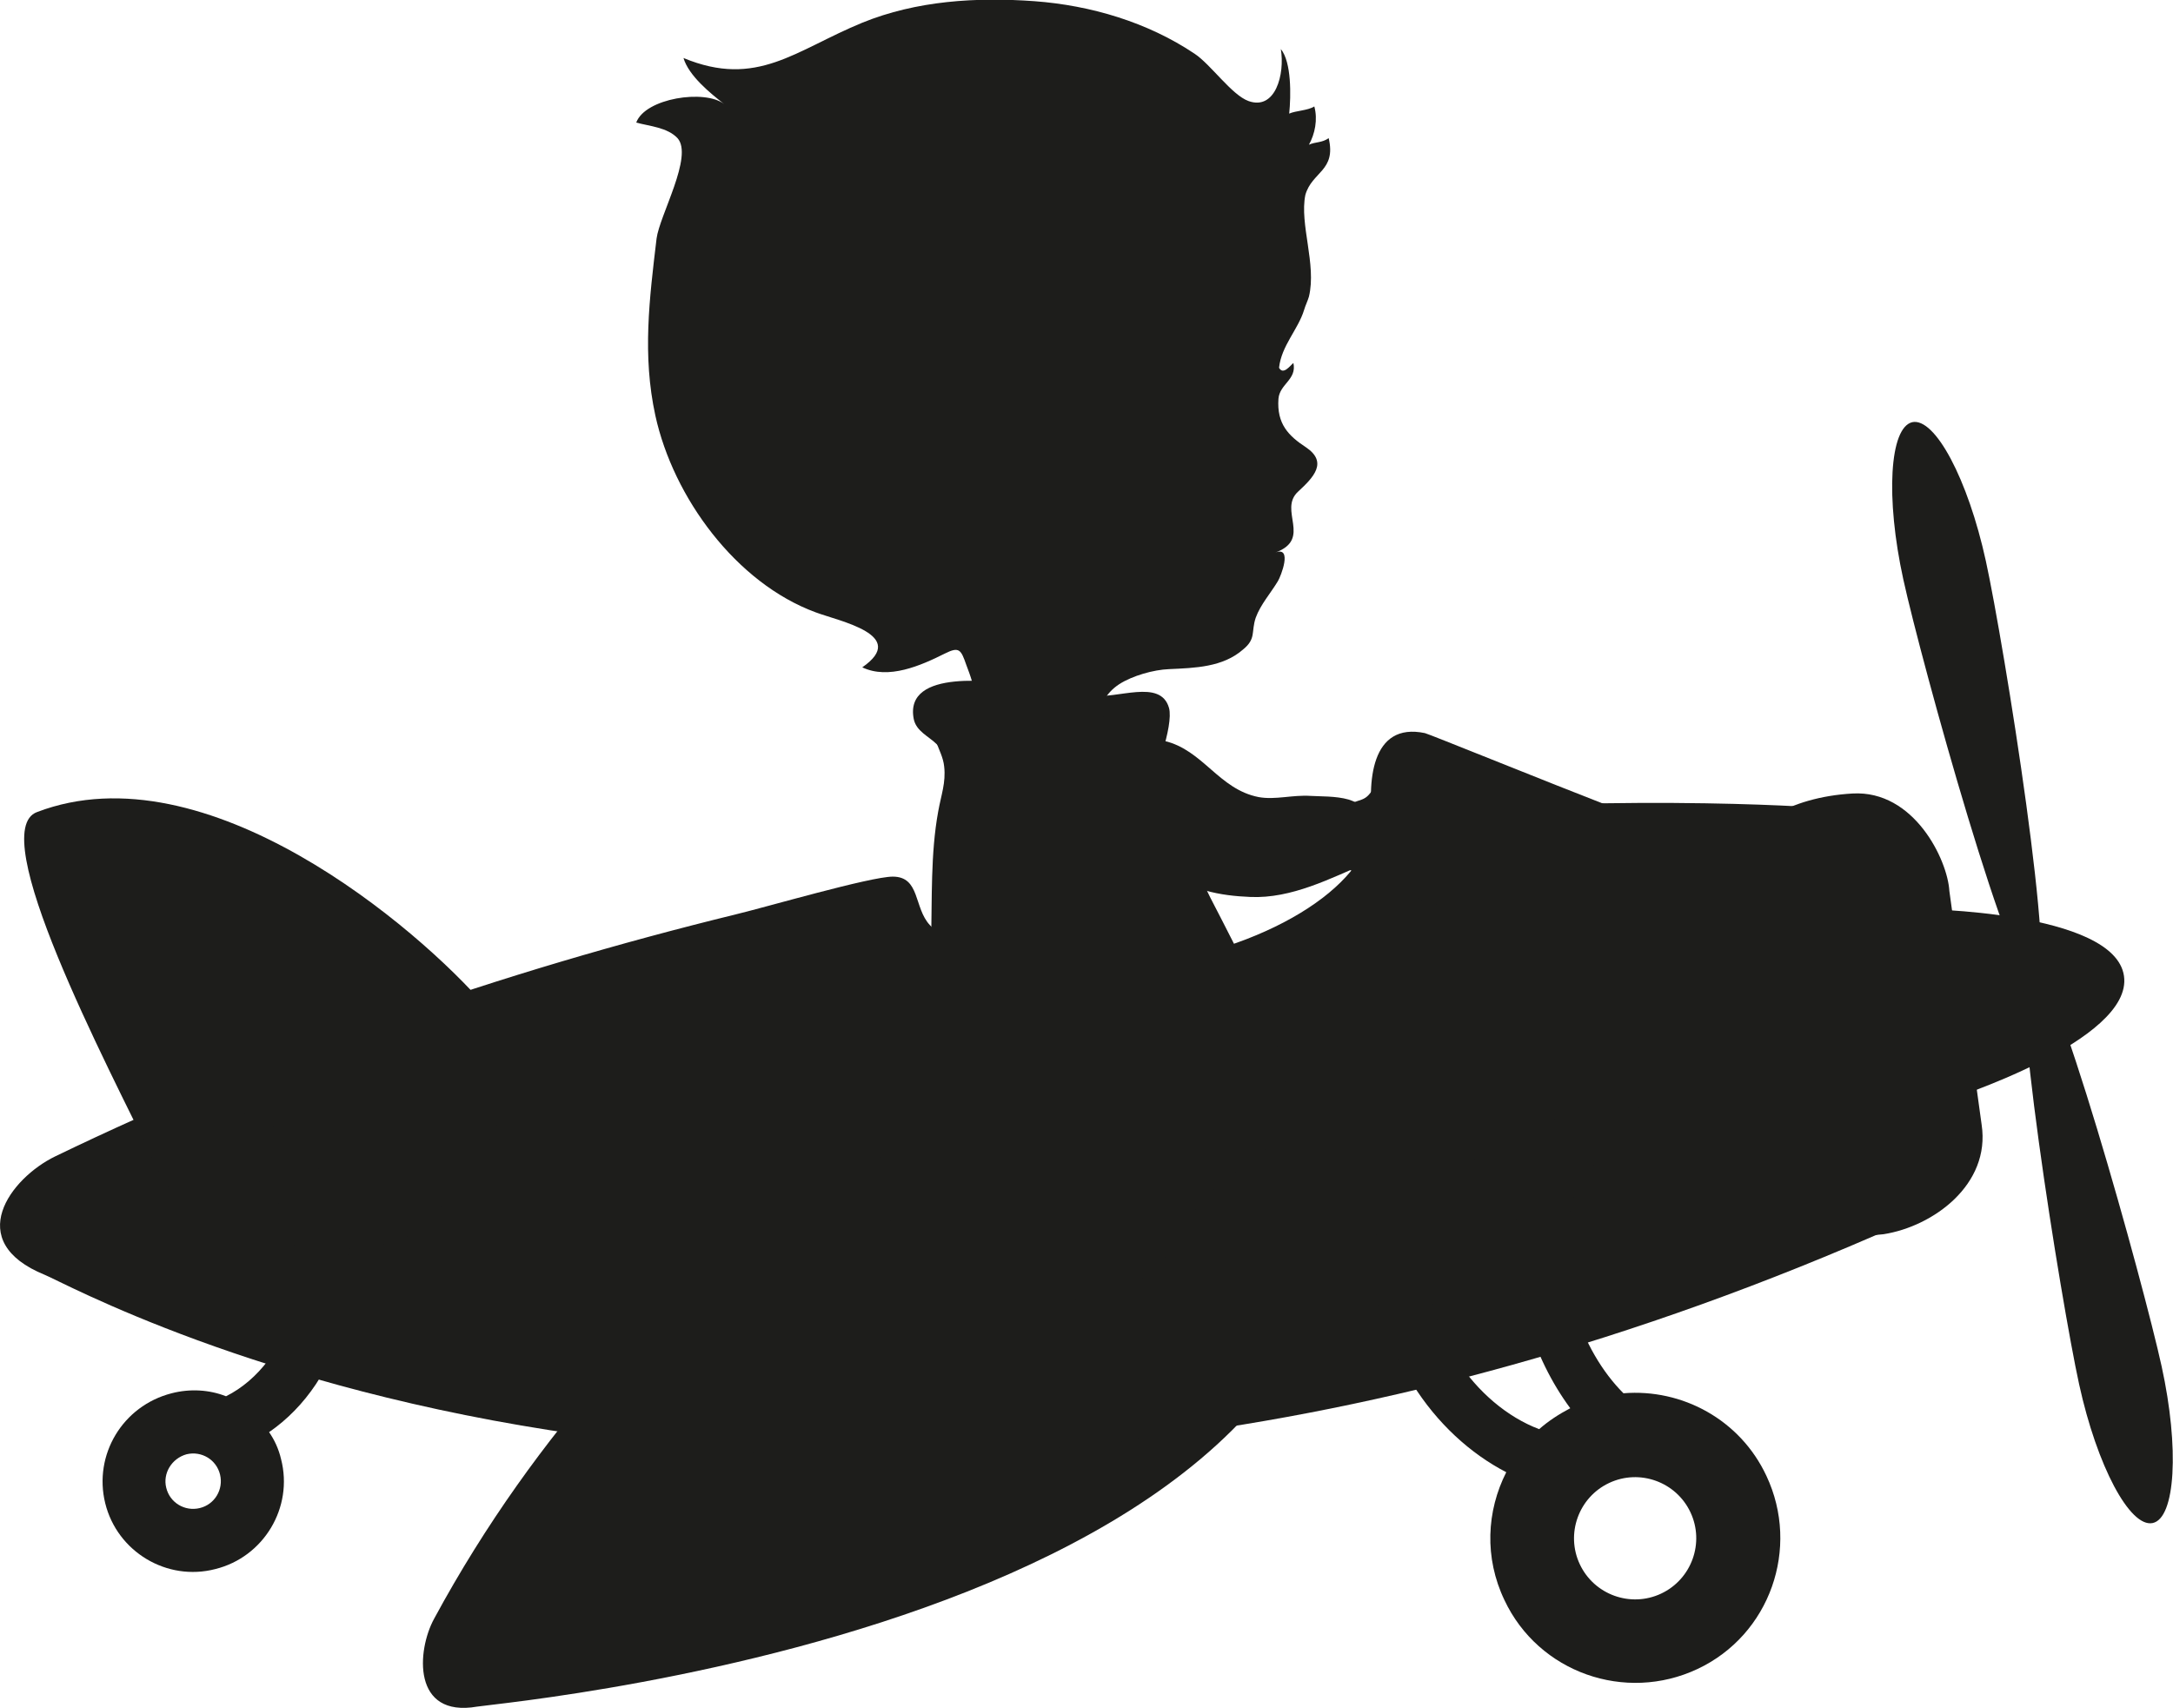
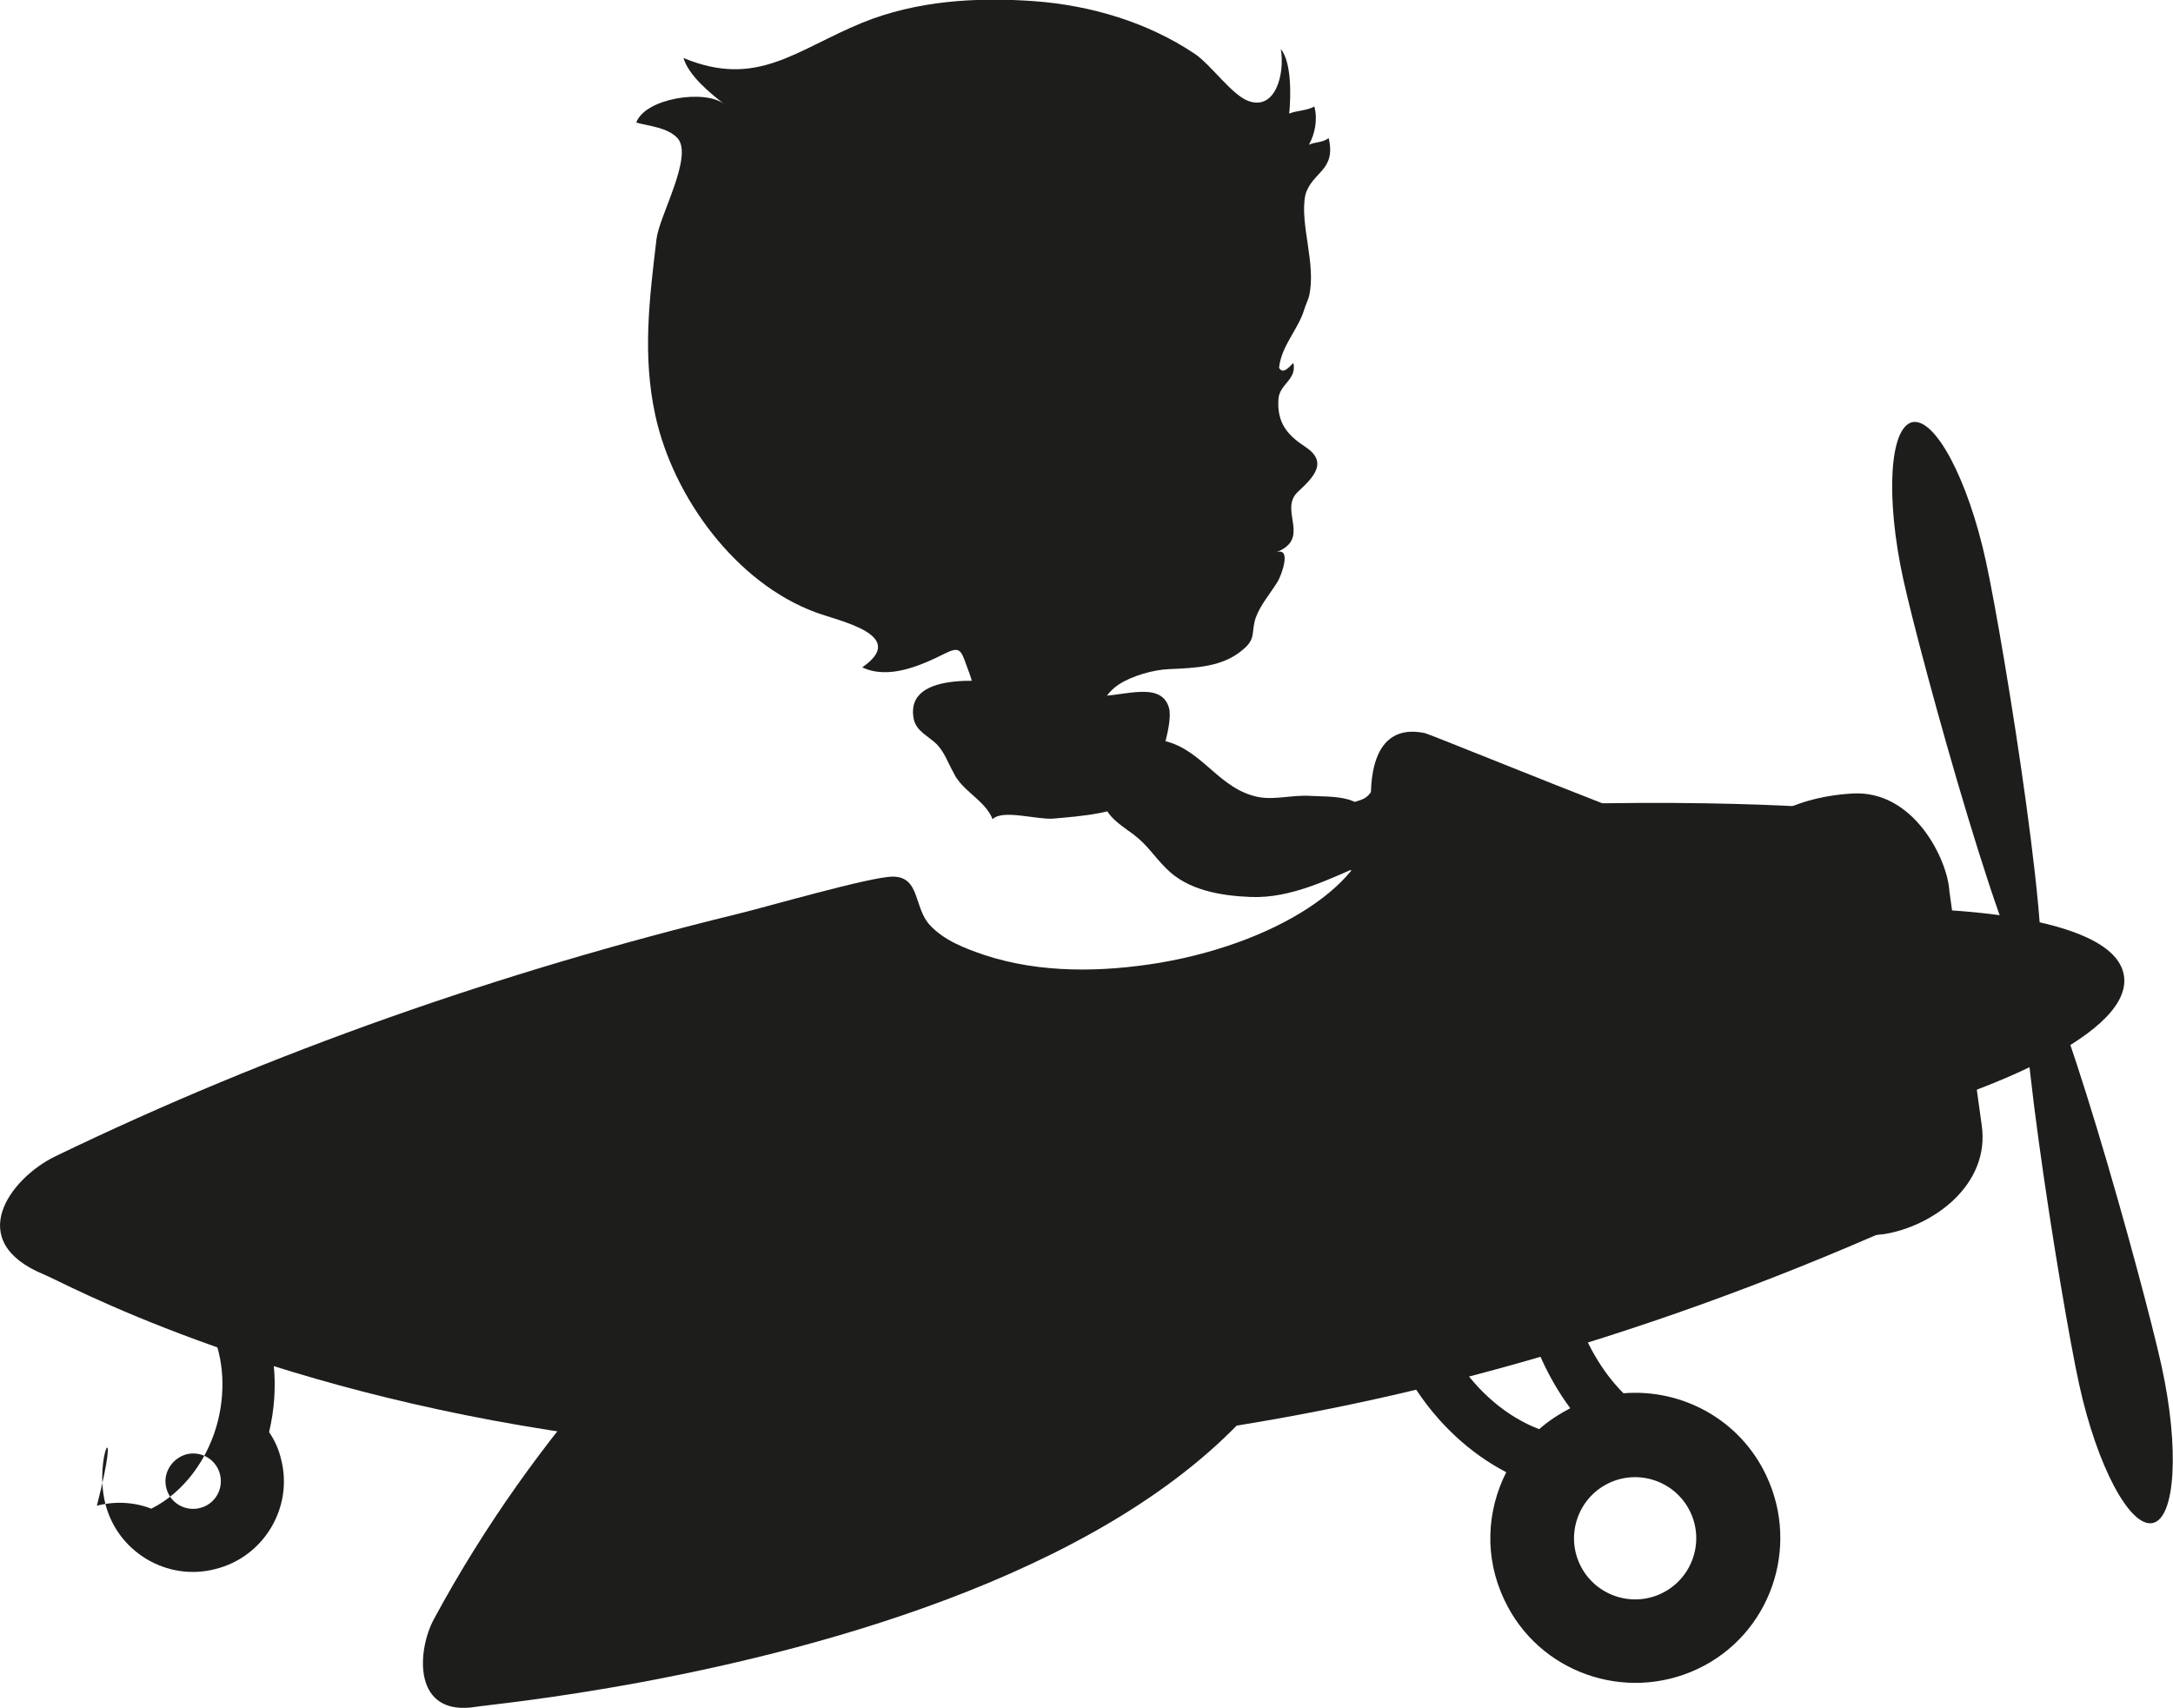
<svg xmlns="http://www.w3.org/2000/svg" version="1.0" id="Laag_1" x="0px" y="0px" viewBox="0 0 363.4 285.7" enable-background="new 0 0 363.4 285.7" xml:space="preserve">
  <path fill="none" d="M1465,794.5c0.9,0.6,0.9,0.9,0,1" />
  <g>
    <g>
      <path fill="#1D1D1B" d="M302.1,203.1c0.6,3.8-27.3,7.7-18.8,6.4l31.7-3.1c8.3-1.3,17.9-8.3,16.4-18.3L326,149    c-0.3-5.2-5.9-16.9-16.2-16.3l0,0c-10.6,0.6-18.7,5.6-17.9,11.1L302.1,203.1z" />
      <path fill="#1D1D1B" d="M163.9,179.1c0,0-56.8,27.8-91.3,91.6c-2.9,5.3-3.7,16.6,7.2,14.7c4.8-0.8,166.3-15.1,142.5-106.3    L163.9,179.1z" />
      <path fill="#1D1D1B" d="M9.2,193.4c36.4-17.6,74.7-30.9,113.9-40.5c5-1.2,22.5-6.3,26.2-6.3c4.6,0,3.5,5.2,6.2,8.1    c2.4,2.6,5.9,3.9,9.1,5c9.4,3.1,19.7,2.9,29.4,1.3c20.9-3.6,36.5-14.6,35.4-24.9c46.5-3.5,76.7-0.9,76.7-0.9l11.6,69.6    C137.2,285,13.3,215.5,7.5,213.2C-6.3,207.6,1.8,197,9.2,193.4z" />
-       <path fill="#1D1D1B" d="M26.4,195.5c7.2,14.6,36.6,16.1,43.5,10.2c6.9-5.9,22.5-24.4,11.3-37.4c-11.3-13.1-46.7-43.3-75-32.5    C-2.5,139,17.3,177,26.4,195.5z" />
      <path fill="#1D1D1B" d="M325.6,184c0,0,31.2-9.9,29.6-20.8c-1.6-10.9-34.4-11.2-34.4-11.2L325.6,184z" />
      <path fill="#1D1D1B" d="M318.3,96.9c3,13.7,18.4,69.4,22.2,68.5c3.8-0.8-5.4-57.9-8.4-71.6c-3-13.7-8.5-24-12.3-23.2    C316,71.5,315.3,83.2,318.3,96.9z" />
      <path fill="#1D1D1B" d="M361.5,228.5c-3-13.7-18.4-69.4-22.2-68.6c-3.8,0.8,5.4,57.9,8.4,71.6c3,13.7,8.5,24,12.3,23.2    C363.8,253.9,364.5,242.2,361.5,228.5z" />
      <path fill="#1D1D1B" d="M229.7,138.6c1.2,7.9,7,13.6,12.9,12.7c5.9-0.9,35.2-13.1,27.8-16c-12.6-4.9-31.3-12.5-32.1-12.7    C229.3,120.7,228.5,130.7,229.7,138.6z" />
-       <path fill="#1D1D1B" d="M17.6,251.4c2,8.1,10.3,13.1,18.4,11c8.1-2,13.1-10.3,11-18.4c-0.4-1.7-1.1-3.2-2-4.5    c6.1-4.2,10.6-10.9,12.5-18.8c1.8-7.6,1-15.4-2.3-21.9c-3.4-6.8-9.1-11.4-16-13.1c-2.4-0.6-4.8,0.9-5.3,3.3    c-0.6,2.4,0.9,4.8,3.3,5.3c4.3,1,7.9,4,10.2,8.5c2.4,4.7,2.9,10.3,1.6,15.8c-1.6,6.6-5.8,12.2-11.2,14.9c-2.8-1.1-6-1.3-9.1-0.5    C20.5,235.1,15.6,243.3,17.6,251.4z M31.2,243.2c2.5-0.6,5,0.9,5.6,3.4c0.6,2.5-0.9,5-3.4,5.6c-2.5,0.6-5-0.9-5.6-3.4    C27.2,246.4,28.7,243.9,31.2,243.2z" />
+       <path fill="#1D1D1B" d="M17.6,251.4c2,8.1,10.3,13.1,18.4,11c8.1-2,13.1-10.3,11-18.4c-0.4-1.7-1.1-3.2-2-4.5    c1.8-7.6,1-15.4-2.3-21.9c-3.4-6.8-9.1-11.4-16-13.1c-2.4-0.6-4.8,0.9-5.3,3.3    c-0.6,2.4,0.9,4.8,3.3,5.3c4.3,1,7.9,4,10.2,8.5c2.4,4.7,2.9,10.3,1.6,15.8c-1.6,6.6-5.8,12.2-11.2,14.9c-2.8-1.1-6-1.3-9.1-0.5    C20.5,235.1,15.6,243.3,17.6,251.4z M31.2,243.2c2.5-0.6,5,0.9,5.6,3.4c0.6,2.5-0.9,5-3.4,5.6c-2.5,0.6-5-0.9-5.6-3.4    C27.2,246.4,28.7,243.9,31.2,243.2z" />
      <path fill="#1D1D1B" d="M251.9,246.2c-3.3,6.5-3.7,14.3-0.3,21.4c5.7,12.1,20.2,17.2,32.3,11.5c12.1-5.7,17.2-20.2,11.5-32.3    c-4.4-9.4-14.1-14.6-23.9-13.8c-3.6-3.6-6.5-8.6-8.2-14.2c-1.9-6.4-2-12.7-0.3-17.9c1.6-4.9,4.7-8.2,8.7-9.2    c2.2-0.5,3.3-3.2,2.5-5.9c-0.8-2.7-3.3-4.5-5.4-4c-6.3,1.6-11.2,6.6-13.7,14.1c-2.4,7.3-2.3,16.1,0.3,24.9    c1.6,5.5,4.1,10.5,7.2,14.7c-1.9,1-3.6,2.1-5.2,3.5c-5.3-2-10.3-6.2-13.9-11.8c-3.4-5.3-5-11.2-4.6-16.6c0.4-5.1,2.6-9,6.2-11.2    c2-1.2,2.4-4,1-6.3c-1.5-2.3-4.3-3.2-6.3-2c-5.8,3.4-9.3,9.5-9.9,17.3c-0.6,7.5,1.7,15.7,6.3,23    C240.3,238,245.9,243.1,251.9,246.2z M269.1,248c5.1-2.4,11.2-0.2,13.6,4.9c2.4,5.1,0.2,11.2-4.9,13.6c-5.1,2.4-11.2,0.2-13.6-4.9    C261.8,256.5,264,250.4,269.1,248z" />
    </g>
    <g>
      <path fill-rule="evenodd" clip-rule="evenodd" fill="#1D1D1B" d="M225.5,133.7c0.9,0.3,1.7,0.6,2.2,1.2c1.6,2.1,0.6,6.9,1.1,9.3    c-6.3,2.7-12.8,6.1-19.7,5.8c-4.9-0.2-10.5-1.1-14.1-4.8c-2.2-2.2-3-3.8-5.5-5.7c-2.6-1.9-5.5-3.6-5.1-7.3    c0.6-5.8,4.3-9.6,10.3-8.3c6.5,1.5,9.1,8.1,15.8,9.4c2.8,0.5,5.6-0.4,8.7-0.2C220.7,133.2,223.4,133.1,225.5,133.7" />
      <path fill="#1D1D1B" d="M233.6,130.3c1.1,1-0.4,2.8-0.8,3.8c-0.4,0.8-0.3,1.7,0.3,2.3c0.9,0.9,1,0.2,1.9,0.3    c2.4,0.3,3.6,2.4,1,3.6c1.5-0.7,0.1,3.1-0.6,3.6c1.3,5.1-8,2.5-10.3,1.3c-1.3-0.7-2.2-1.6-2-3.1c0.2-1.7,0.1-3.8,0.7-5.5    c0.5-1.3,1.8-2.2,3.1-2.6c1.3-0.4,1.7-0.6,2.5-1.7C230.1,131.3,232.2,129,233.6,130.3" />
    </g>
    <g>
      <path fill-rule="evenodd" clip-rule="evenodd" fill="#1D1D1B" d="M218.9,49.6c-0.2,0.7-0.6,1.5-0.8,2.2c-1,3.3-3.8,6-4.2,9.7    c0.7,1.3,1.9-0.4,2.4-0.8c0.6,2.8-2.3,3.5-2.5,6c-0.3,4.2,1.7,6.2,4.6,8.1c3.7,2.5,1.3,5-1.3,7.4c-3.4,3.1,2.4,7.9-3.8,10.2    c2.9-1.1,0.9,4,0.4,4.8c-1.2,2-2.9,3.9-3.7,6.1c-0.8,2.4,0.1,3.5-2.1,5.3c-3.4,3-8.1,3.1-12.4,3.3c-2.6,0.1-6.1,1.1-8.3,2.5    c-4.9,3.2-3,8.4-6.2,12.1c-4.5,5.2-15-1.3-21-0.8c0.8-2.9,2.9-5.9,3-8.8c0.1-1.8-0.8-4.1-1.4-5.7c-0.9-2.6-1.2-3.1-3.6-1.9    c-4,2-9.4,4.4-13.8,2.3c7.8-5.4-3.8-7.7-7.8-9.2c-13.3-4.9-23.8-19.2-26.8-32.9c-2.2-10.1-1-19.5,0.2-29.6    c0.5-3.9,6.2-13.8,3.5-16.8c-1.7-1.8-4.7-2-6.9-2.6c1.5-4.1,11.5-5.6,14.7-3.1c-2.3-1.8-5.9-4.7-6.8-7.7    c12.3,5.1,18.7-1.3,29.9-5.9c9.1-3.7,19.1-4.3,28.8-3.6c9.4,0.7,18.9,3.5,26.8,8.8c2.7,1.8,6.2,6.9,9,7.9c4.5,1.6,6.1-4.5,5.4-8.7    c1.8,2.2,1.7,7.8,1.4,10.8c1.1-0.5,3.1-0.5,4.2-1.2c0.6,2.2,0.1,4.6-0.9,6.4c1.1-0.5,2.2-0.3,3.3-1.1c1.3,5.5-2.8,5.6-3.9,9.5    C217.3,37.5,220.2,44.2,218.9,49.6z" />
      <path fill-rule="evenodd" clip-rule="evenodd" fill="#1D1D1B" d="M159.4,129.1c0.2,0.4,0.4,0.8,0.7,1.2c1.7,2.4,4.8,3.9,5.9,6.7    c1.6-1.7,7.4,0.1,10.1-0.1c4.3-0.4,12.1-0.8,15.2-4.3c1.8-2.1,5-11.3,4.2-14.2c-1.4-5-8.8-1.4-12.9-2.1c-3.9-0.7-7.7-1.4-11.6-1.8    c-4.4-0.5-19.8-2.8-18.2,5.7c0.4,2.1,2.5,2.9,3.9,4.3C158,125.9,158.5,127.5,159.4,129.1" />
-       <path fill-rule="evenodd" clip-rule="evenodd" fill="#1D1D1B" d="M157.3,119.9c-2.4,3.2,0.3,5.2,0.6,8.3c0.3,2.7-0.5,4.7-1,7.5    c-1.3,7.1-1,14.6-1.2,21.8c-0.2,5.7-1.3,10.5-3.5,16c-2.5,6.3-4.2,10.6-4.8,17.4c-0.6,7.4,0.4,15.3,6.5,20.3    c9.2,7.6,23.3,7.7,34.1,4.1c8.3-2.7,9.2-11.7,14.8-16.3c6.5-5.4,14.1-8.1,12.2-18.1c-2.2-11.1-7.5-20.9-12.6-30.8    c-3.6-7-4.2-14.8-7.5-21.8c-3.5-7.6-11.6-9.3-19.2-10.4c-3.3-0.5-15.7-3-17.3,1.2c-0.6-0.2-0.8,0-1,0.4" />
    </g>
  </g>
</svg>